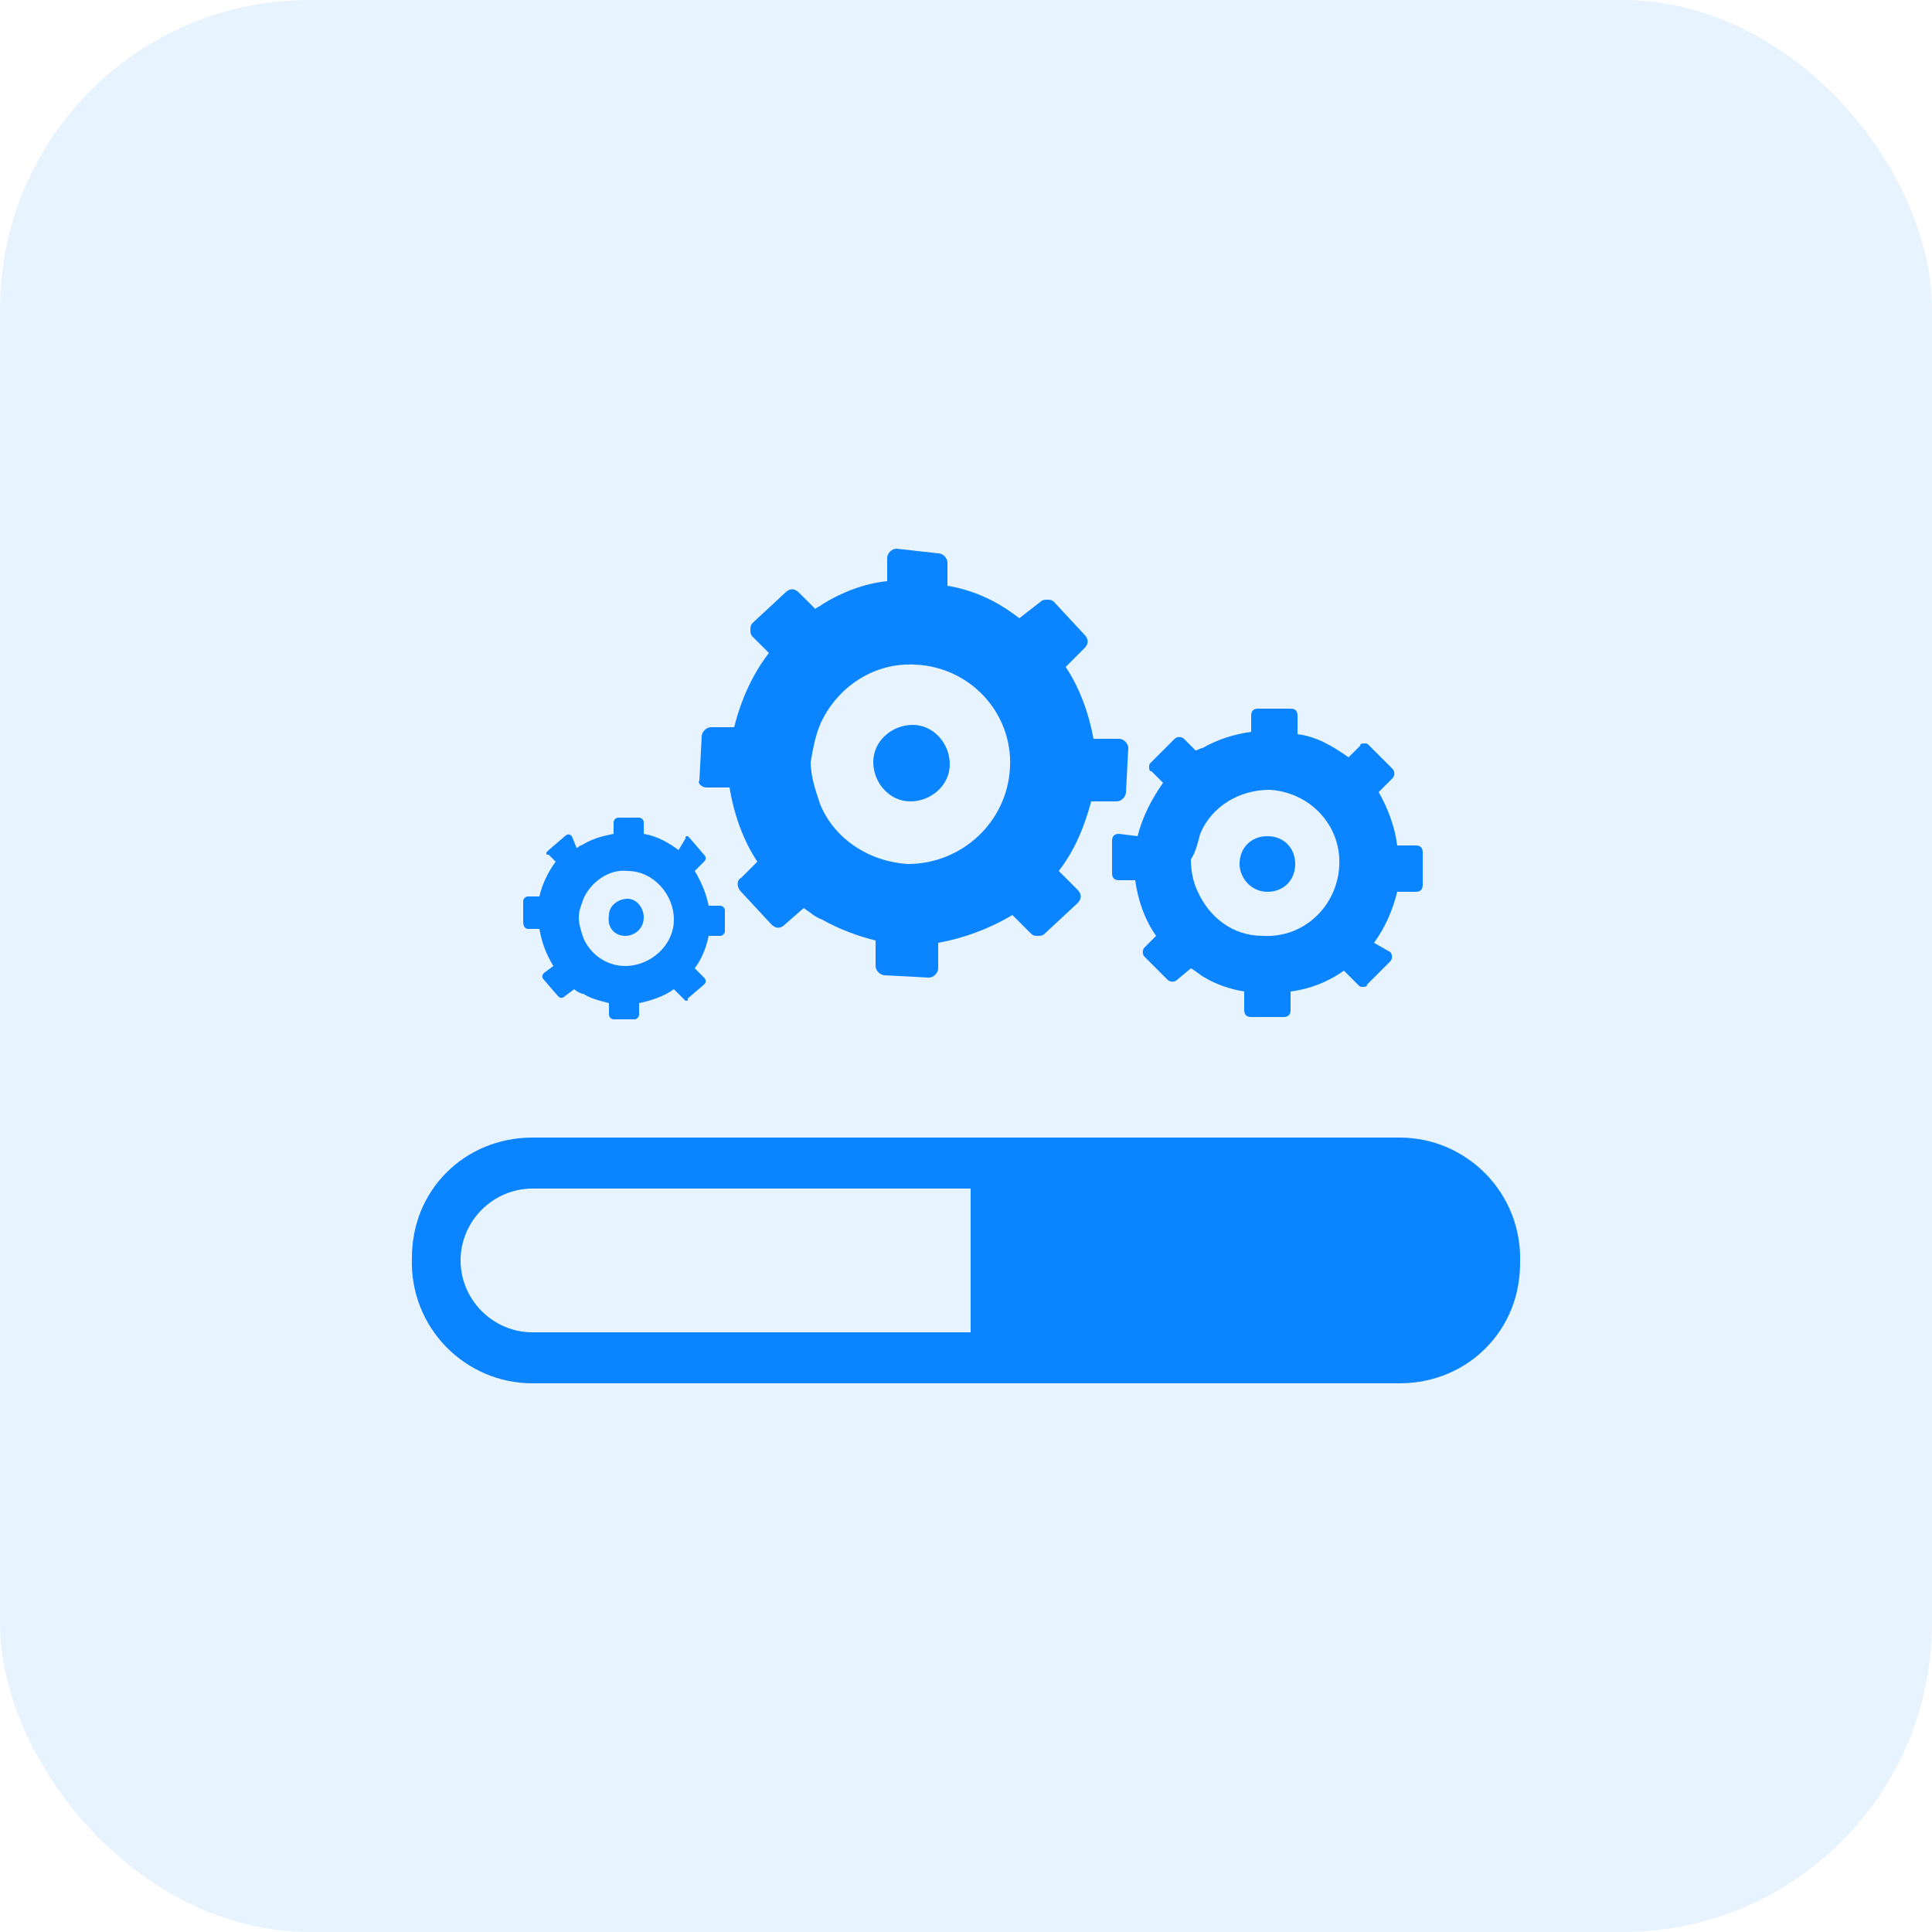
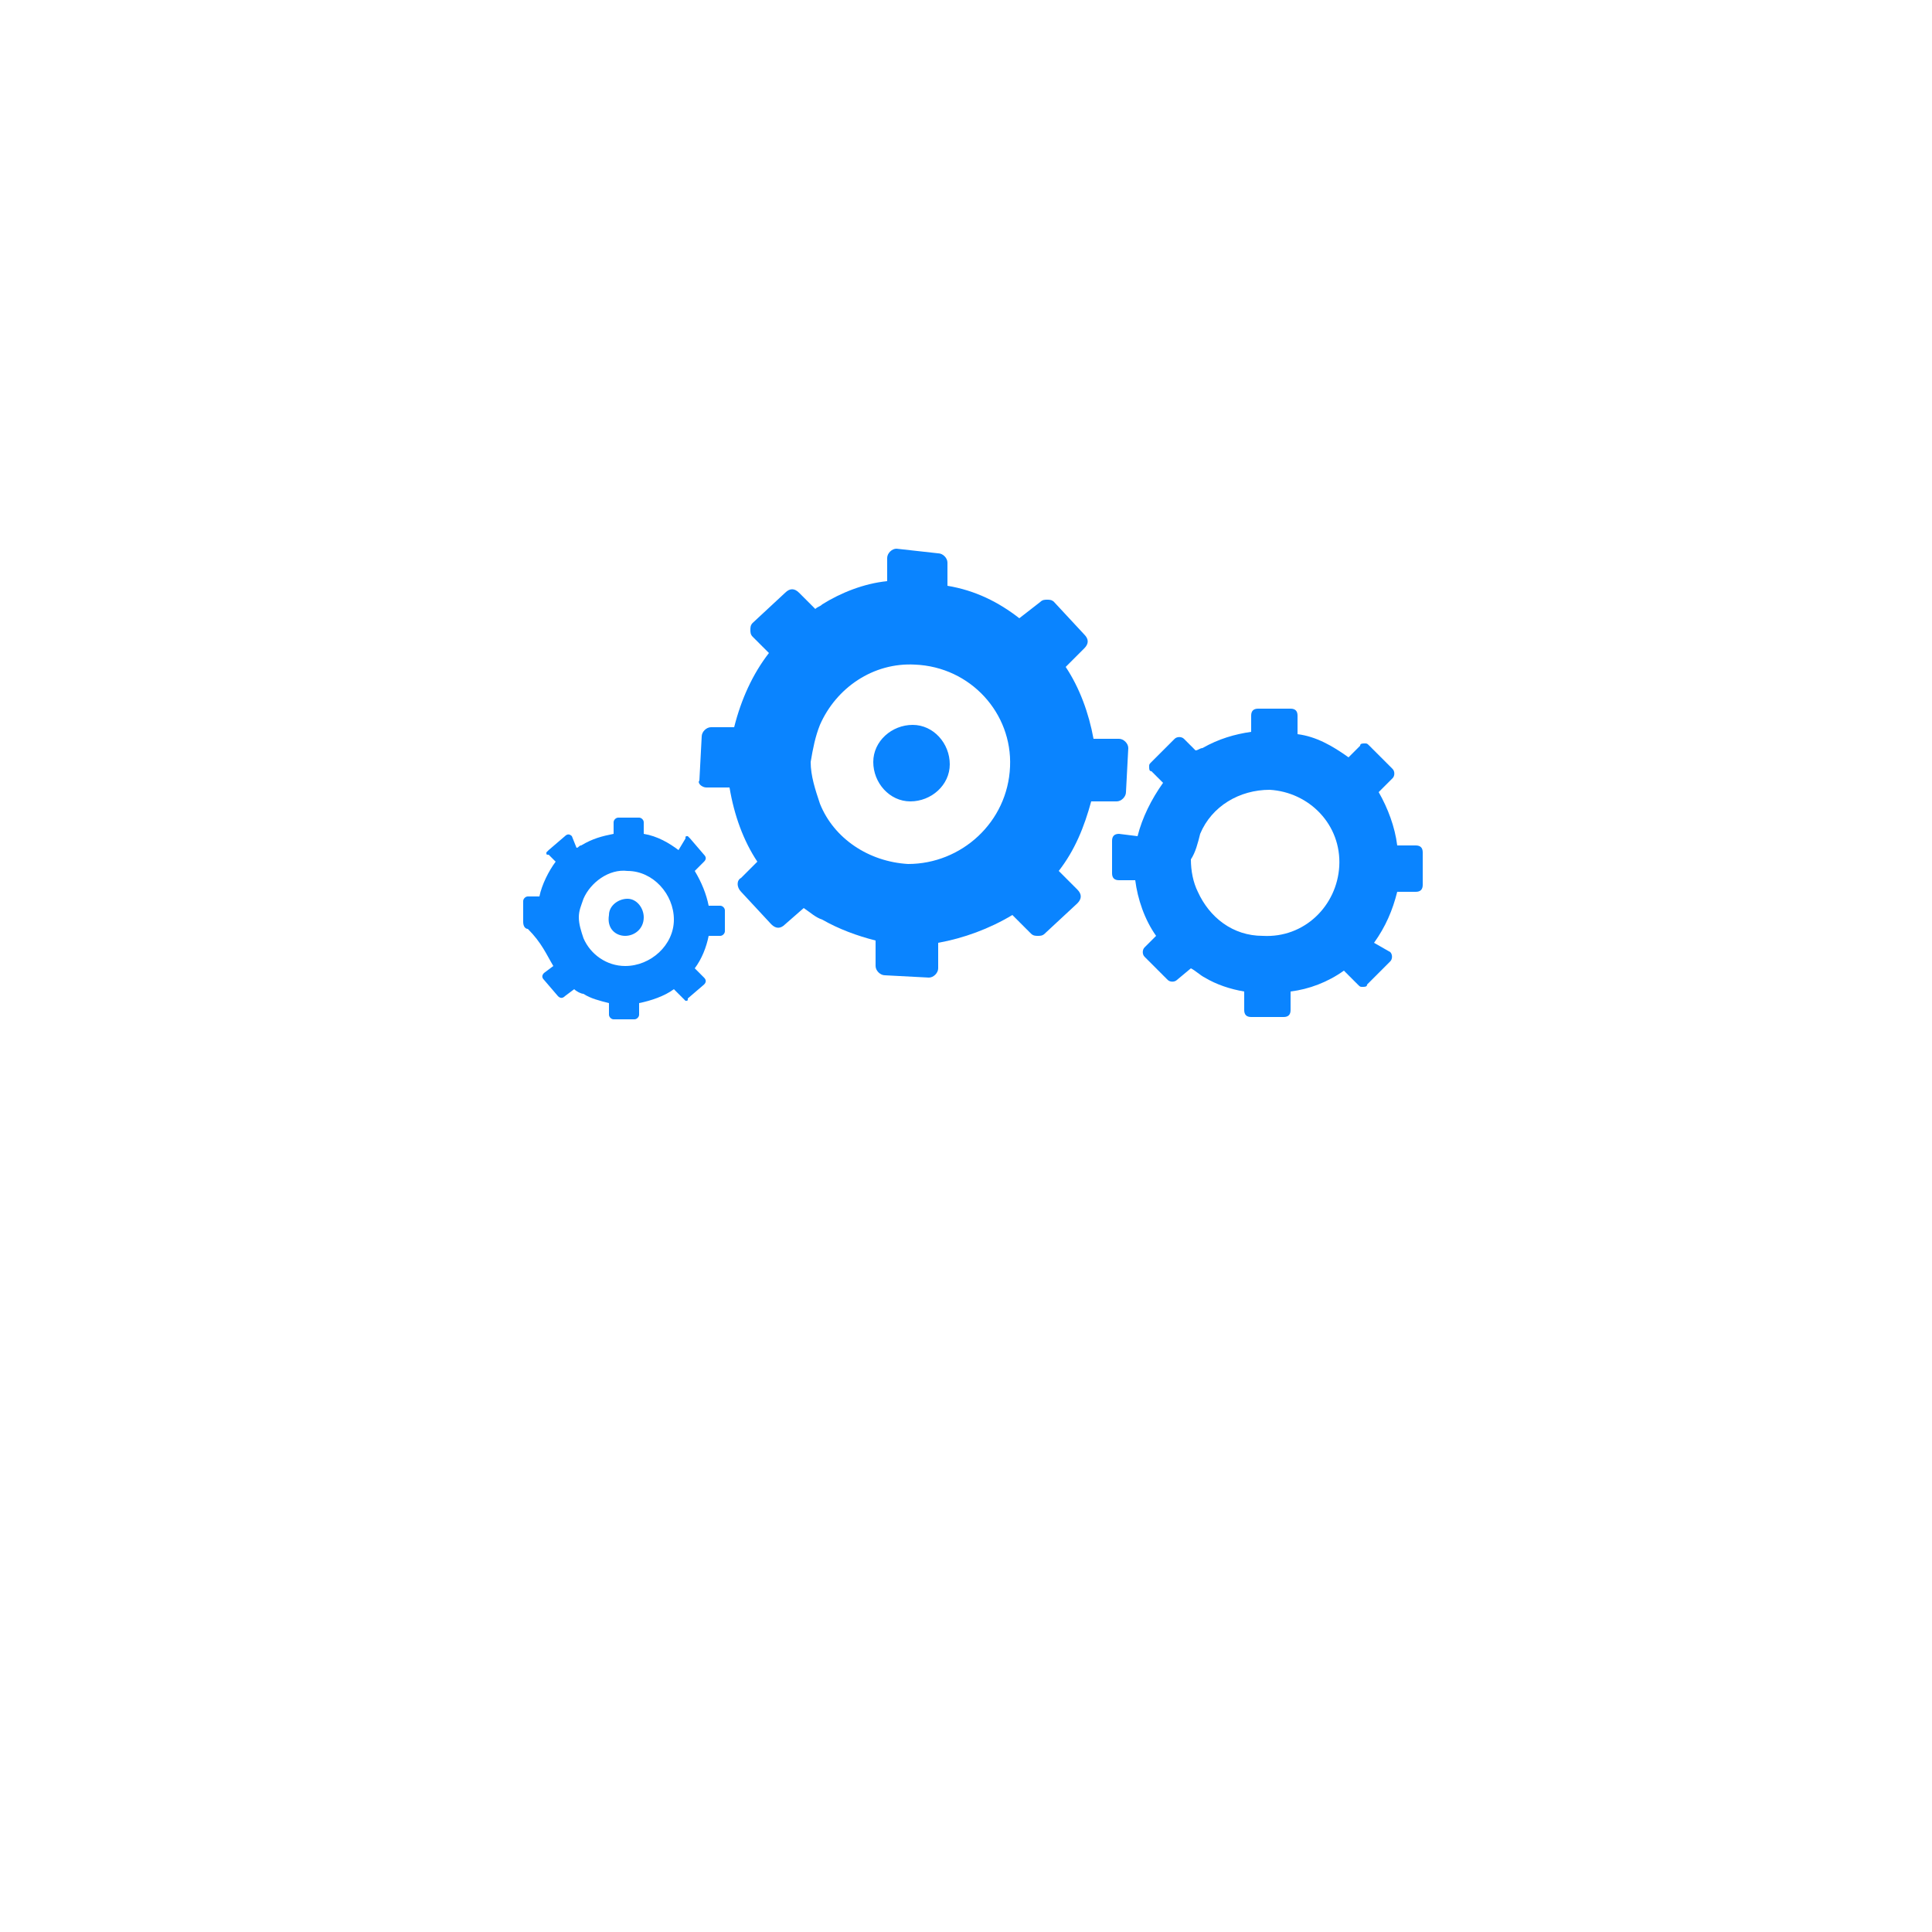
<svg xmlns="http://www.w3.org/2000/svg" width="50" height="50" viewBox="0 0 50 50" fill="none">
-   <rect width="50" height="50" rx="8" fill="#0A84FF" fill-opacity="0.1" />
-   <path d="M36.22 29.44H13.78C12.88 29.44 12.1 29.8 11.56 30.34C10.96 30.94 10.66 31.72 10.66 32.56C10.6 34.36 12.04 35.8 13.78 35.8H36.22C37.12 35.8 37.9 35.44 38.44 34.9C39.04 34.3 39.34 33.52 39.34 32.68C39.4 30.88 37.96 29.44 36.22 29.44ZM25.12 34.48H13.78C12.76 34.48 11.92 33.64 11.92 32.62C11.92 31.6 12.76 30.76 13.78 30.76H25.12V34.48Z" fill="#0A84FF" />
  <path d="M23.56 20.74C24.1 20.74 24.58 20.32 24.58 19.78C24.58 19.24 24.16 18.76 23.62 18.76C23.08 18.76 22.6 19.18 22.6 19.72C22.6 20.26 23.02 20.74 23.56 20.74Z" fill="#0A84FF" />
  <path d="M18.28 20.38H18.88C19 21.1 19.24 21.76 19.6 22.3L19.18 22.72C19.06 22.78 19.06 22.96 19.18 23.08L19.96 23.92C20.08 24.04 20.2 24.04 20.32 23.92L20.8 23.5C20.98 23.62 21.1 23.74 21.28 23.8C21.7 24.04 22.18 24.22 22.66 24.34V25C22.66 25.12 22.78 25.24 22.9 25.24L24.04 25.3C24.16 25.3 24.28 25.18 24.28 25.06V24.4C24.94 24.28 25.6 24.04 26.2 23.68L26.68 24.16C26.74 24.22 26.8 24.22 26.86 24.22C26.92 24.22 26.98 24.22 27.04 24.16L27.88 23.38C28 23.26 28 23.14 27.88 23.02L27.4 22.54C27.82 22 28.06 21.4 28.24 20.74H28.9C29.02 20.74 29.14 20.62 29.14 20.5L29.2 19.36C29.2 19.24 29.08 19.12 28.96 19.12H28.3C28.18 18.46 27.94 17.8 27.58 17.26L28.06 16.78C28.18 16.66 28.18 16.54 28.06 16.42L27.28 15.58C27.22 15.52 27.16 15.52 27.1 15.52C27.04 15.52 26.98 15.52 26.92 15.58L26.38 16C25.84 15.58 25.24 15.28 24.52 15.16V14.56C24.52 14.44 24.4 14.32 24.28 14.32L23.2 14.2C23.08 14.2 22.96 14.32 22.96 14.44V15.04C22.36 15.1 21.76 15.34 21.28 15.64C21.22 15.7 21.16 15.7 21.1 15.76L20.68 15.34C20.56 15.22 20.44 15.22 20.32 15.34L19.48 16.12C19.42 16.18 19.42 16.24 19.42 16.3C19.42 16.36 19.42 16.42 19.48 16.48L19.9 16.9C19.48 17.44 19.18 18.1 19 18.82H18.4C18.28 18.82 18.16 18.94 18.16 19.06L18.1 20.2C18.04 20.26 18.16 20.38 18.28 20.38ZM21.22 18.76C21.64 17.8 22.6 17.14 23.68 17.2C25.12 17.26 26.2 18.46 26.14 19.84C26.08 21.28 24.88 22.36 23.5 22.36C22.48 22.3 21.58 21.7 21.22 20.8C21.1 20.44 20.98 20.08 20.98 19.72C21.04 19.36 21.1 19.06 21.22 18.76Z" fill="#0A84FF" />
-   <path d="M32.8 23.08C33.22 23.08 33.52 22.78 33.52 22.36C33.52 21.94 33.22 21.64 32.8 21.64C32.38 21.64 32.08 21.94 32.08 22.36C32.08 22.72 32.38 23.08 32.8 23.08Z" fill="#0A84FF" />
  <path d="M28.96 21.58C28.84 21.58 28.78 21.64 28.78 21.76V22.6C28.78 22.72 28.84 22.78 28.96 22.78H29.38C29.44 23.26 29.62 23.8 29.92 24.22L29.62 24.52C29.56 24.58 29.56 24.7 29.62 24.76L30.22 25.36C30.28 25.42 30.4 25.42 30.46 25.36L30.82 25.06C30.94 25.12 31.06 25.24 31.18 25.3C31.48 25.48 31.84 25.6 32.2 25.66V26.14C32.2 26.26 32.26 26.32 32.38 26.32H33.22C33.34 26.32 33.4 26.26 33.4 26.14V25.66C33.88 25.6 34.36 25.42 34.78 25.12L35.14 25.48C35.2 25.54 35.2 25.54 35.26 25.54C35.32 25.54 35.38 25.54 35.38 25.48L35.98 24.88C36.04 24.82 36.04 24.7 35.98 24.64L35.56 24.4C35.86 23.98 36.04 23.56 36.16 23.08H36.64C36.76 23.08 36.82 23.02 36.82 22.9V22.06C36.82 21.94 36.76 21.88 36.64 21.88H36.16C36.1 21.4 35.92 20.92 35.68 20.5L36.04 20.14C36.1 20.08 36.1 19.96 36.04 19.9L35.44 19.3C35.38 19.24 35.38 19.24 35.32 19.24C35.26 19.24 35.2 19.24 35.2 19.3L34.9 19.6C34.48 19.3 34.06 19.06 33.58 19V18.52C33.58 18.4 33.52 18.34 33.4 18.34H32.56C32.44 18.34 32.38 18.4 32.38 18.52V18.94C31.96 19 31.54 19.12 31.12 19.36C31.06 19.36 31 19.42 30.94 19.42L30.64 19.12C30.58 19.06 30.46 19.06 30.4 19.12L29.8 19.72C29.74 19.78 29.74 19.78 29.74 19.84C29.74 19.9 29.74 19.96 29.8 19.96L30.1 20.26C29.8 20.68 29.56 21.16 29.44 21.64L28.96 21.58ZM31.06 21.58C31.36 20.86 32.08 20.44 32.86 20.44C33.88 20.5 34.72 21.34 34.66 22.42C34.6 23.44 33.76 24.28 32.68 24.22C31.9 24.22 31.3 23.74 31 23.08C30.88 22.84 30.82 22.54 30.82 22.24C30.94 22.06 31 21.82 31.06 21.58Z" fill="#0A84FF" />
  <path d="M16.18 24.22C16.42 24.22 16.66 24.04 16.66 23.74C16.66 23.5 16.48 23.26 16.24 23.26C16 23.26 15.76 23.44 15.76 23.68C15.7 24.04 15.94 24.22 16.18 24.22Z" fill="#0A84FF" />
-   <path d="M13.66 24.04H13.96C14.02 24.4 14.14 24.7 14.32 25L14.08 25.18C14.02 25.24 14.02 25.3 14.08 25.36L14.44 25.78C14.5 25.84 14.56 25.84 14.62 25.78L14.86 25.6C14.92 25.66 15.04 25.72 15.1 25.72C15.28 25.84 15.52 25.9 15.76 25.96V26.26C15.76 26.32 15.82 26.38 15.88 26.38H16.42C16.48 26.38 16.54 26.32 16.54 26.26V25.96C16.84 25.9 17.2 25.78 17.44 25.6L17.68 25.84L17.74 25.9C17.8 25.9 17.8 25.9 17.8 25.84L18.22 25.48C18.28 25.42 18.28 25.36 18.22 25.3L17.98 25.06C18.16 24.82 18.28 24.52 18.34 24.22H18.64C18.7 24.22 18.76 24.16 18.76 24.1V23.56C18.76 23.5 18.7 23.44 18.64 23.44H18.34C18.28 23.14 18.16 22.84 17.98 22.54L18.22 22.3C18.28 22.24 18.28 22.18 18.22 22.12L17.86 21.7L17.8 21.64C17.74 21.64 17.74 21.64 17.74 21.7L17.56 22C17.32 21.82 17.02 21.64 16.66 21.58V21.28C16.66 21.22 16.6 21.16 16.54 21.16H16C15.94 21.16 15.88 21.22 15.88 21.28V21.58C15.58 21.64 15.34 21.7 15.04 21.88C14.98 21.88 14.98 21.94 14.92 21.94L14.8 21.64C14.74 21.58 14.68 21.58 14.62 21.64L14.2 22L14.14 22.06C14.14 22.12 14.14 22.12 14.2 22.12L14.38 22.3C14.2 22.54 14.02 22.9 13.96 23.2H13.66C13.6 23.2 13.54 23.26 13.54 23.32V23.86C13.54 23.98 13.6 24.04 13.66 24.04ZM15.1 23.26C15.28 22.84 15.76 22.48 16.24 22.54C16.9 22.54 17.44 23.14 17.44 23.8C17.44 24.46 16.84 25 16.18 25C15.7 25 15.28 24.7 15.1 24.28C15.04 24.1 14.98 23.92 14.98 23.74C14.98 23.56 15.04 23.44 15.1 23.26Z" fill="#0A84FF" />
+   <path d="M13.66 24.04C14.02 24.4 14.14 24.7 14.32 25L14.08 25.18C14.02 25.24 14.02 25.3 14.08 25.36L14.44 25.78C14.5 25.84 14.56 25.84 14.62 25.78L14.86 25.6C14.92 25.66 15.04 25.72 15.1 25.72C15.28 25.84 15.52 25.9 15.76 25.96V26.26C15.76 26.32 15.82 26.38 15.88 26.38H16.42C16.48 26.38 16.54 26.32 16.54 26.26V25.96C16.84 25.9 17.2 25.78 17.44 25.6L17.68 25.84L17.74 25.9C17.8 25.9 17.8 25.9 17.8 25.84L18.22 25.48C18.28 25.42 18.28 25.36 18.22 25.3L17.98 25.06C18.16 24.82 18.28 24.52 18.34 24.22H18.64C18.7 24.22 18.76 24.16 18.76 24.1V23.56C18.76 23.5 18.7 23.44 18.64 23.44H18.34C18.28 23.14 18.16 22.84 17.98 22.54L18.22 22.3C18.28 22.24 18.28 22.18 18.22 22.12L17.86 21.7L17.8 21.64C17.74 21.64 17.74 21.64 17.74 21.7L17.56 22C17.32 21.82 17.02 21.64 16.66 21.58V21.28C16.66 21.22 16.6 21.16 16.54 21.16H16C15.94 21.16 15.88 21.22 15.88 21.28V21.58C15.58 21.64 15.34 21.7 15.04 21.88C14.98 21.88 14.98 21.94 14.92 21.94L14.8 21.64C14.74 21.58 14.68 21.58 14.62 21.64L14.2 22L14.14 22.06C14.14 22.12 14.14 22.12 14.2 22.12L14.38 22.3C14.2 22.54 14.02 22.9 13.96 23.2H13.66C13.6 23.2 13.54 23.26 13.54 23.32V23.86C13.54 23.98 13.6 24.04 13.66 24.04ZM15.1 23.26C15.28 22.84 15.76 22.48 16.24 22.54C16.9 22.54 17.44 23.14 17.44 23.8C17.44 24.46 16.84 25 16.18 25C15.7 25 15.28 24.7 15.1 24.28C15.04 24.1 14.98 23.92 14.98 23.74C14.98 23.56 15.04 23.44 15.1 23.26Z" fill="#0A84FF" />
</svg>